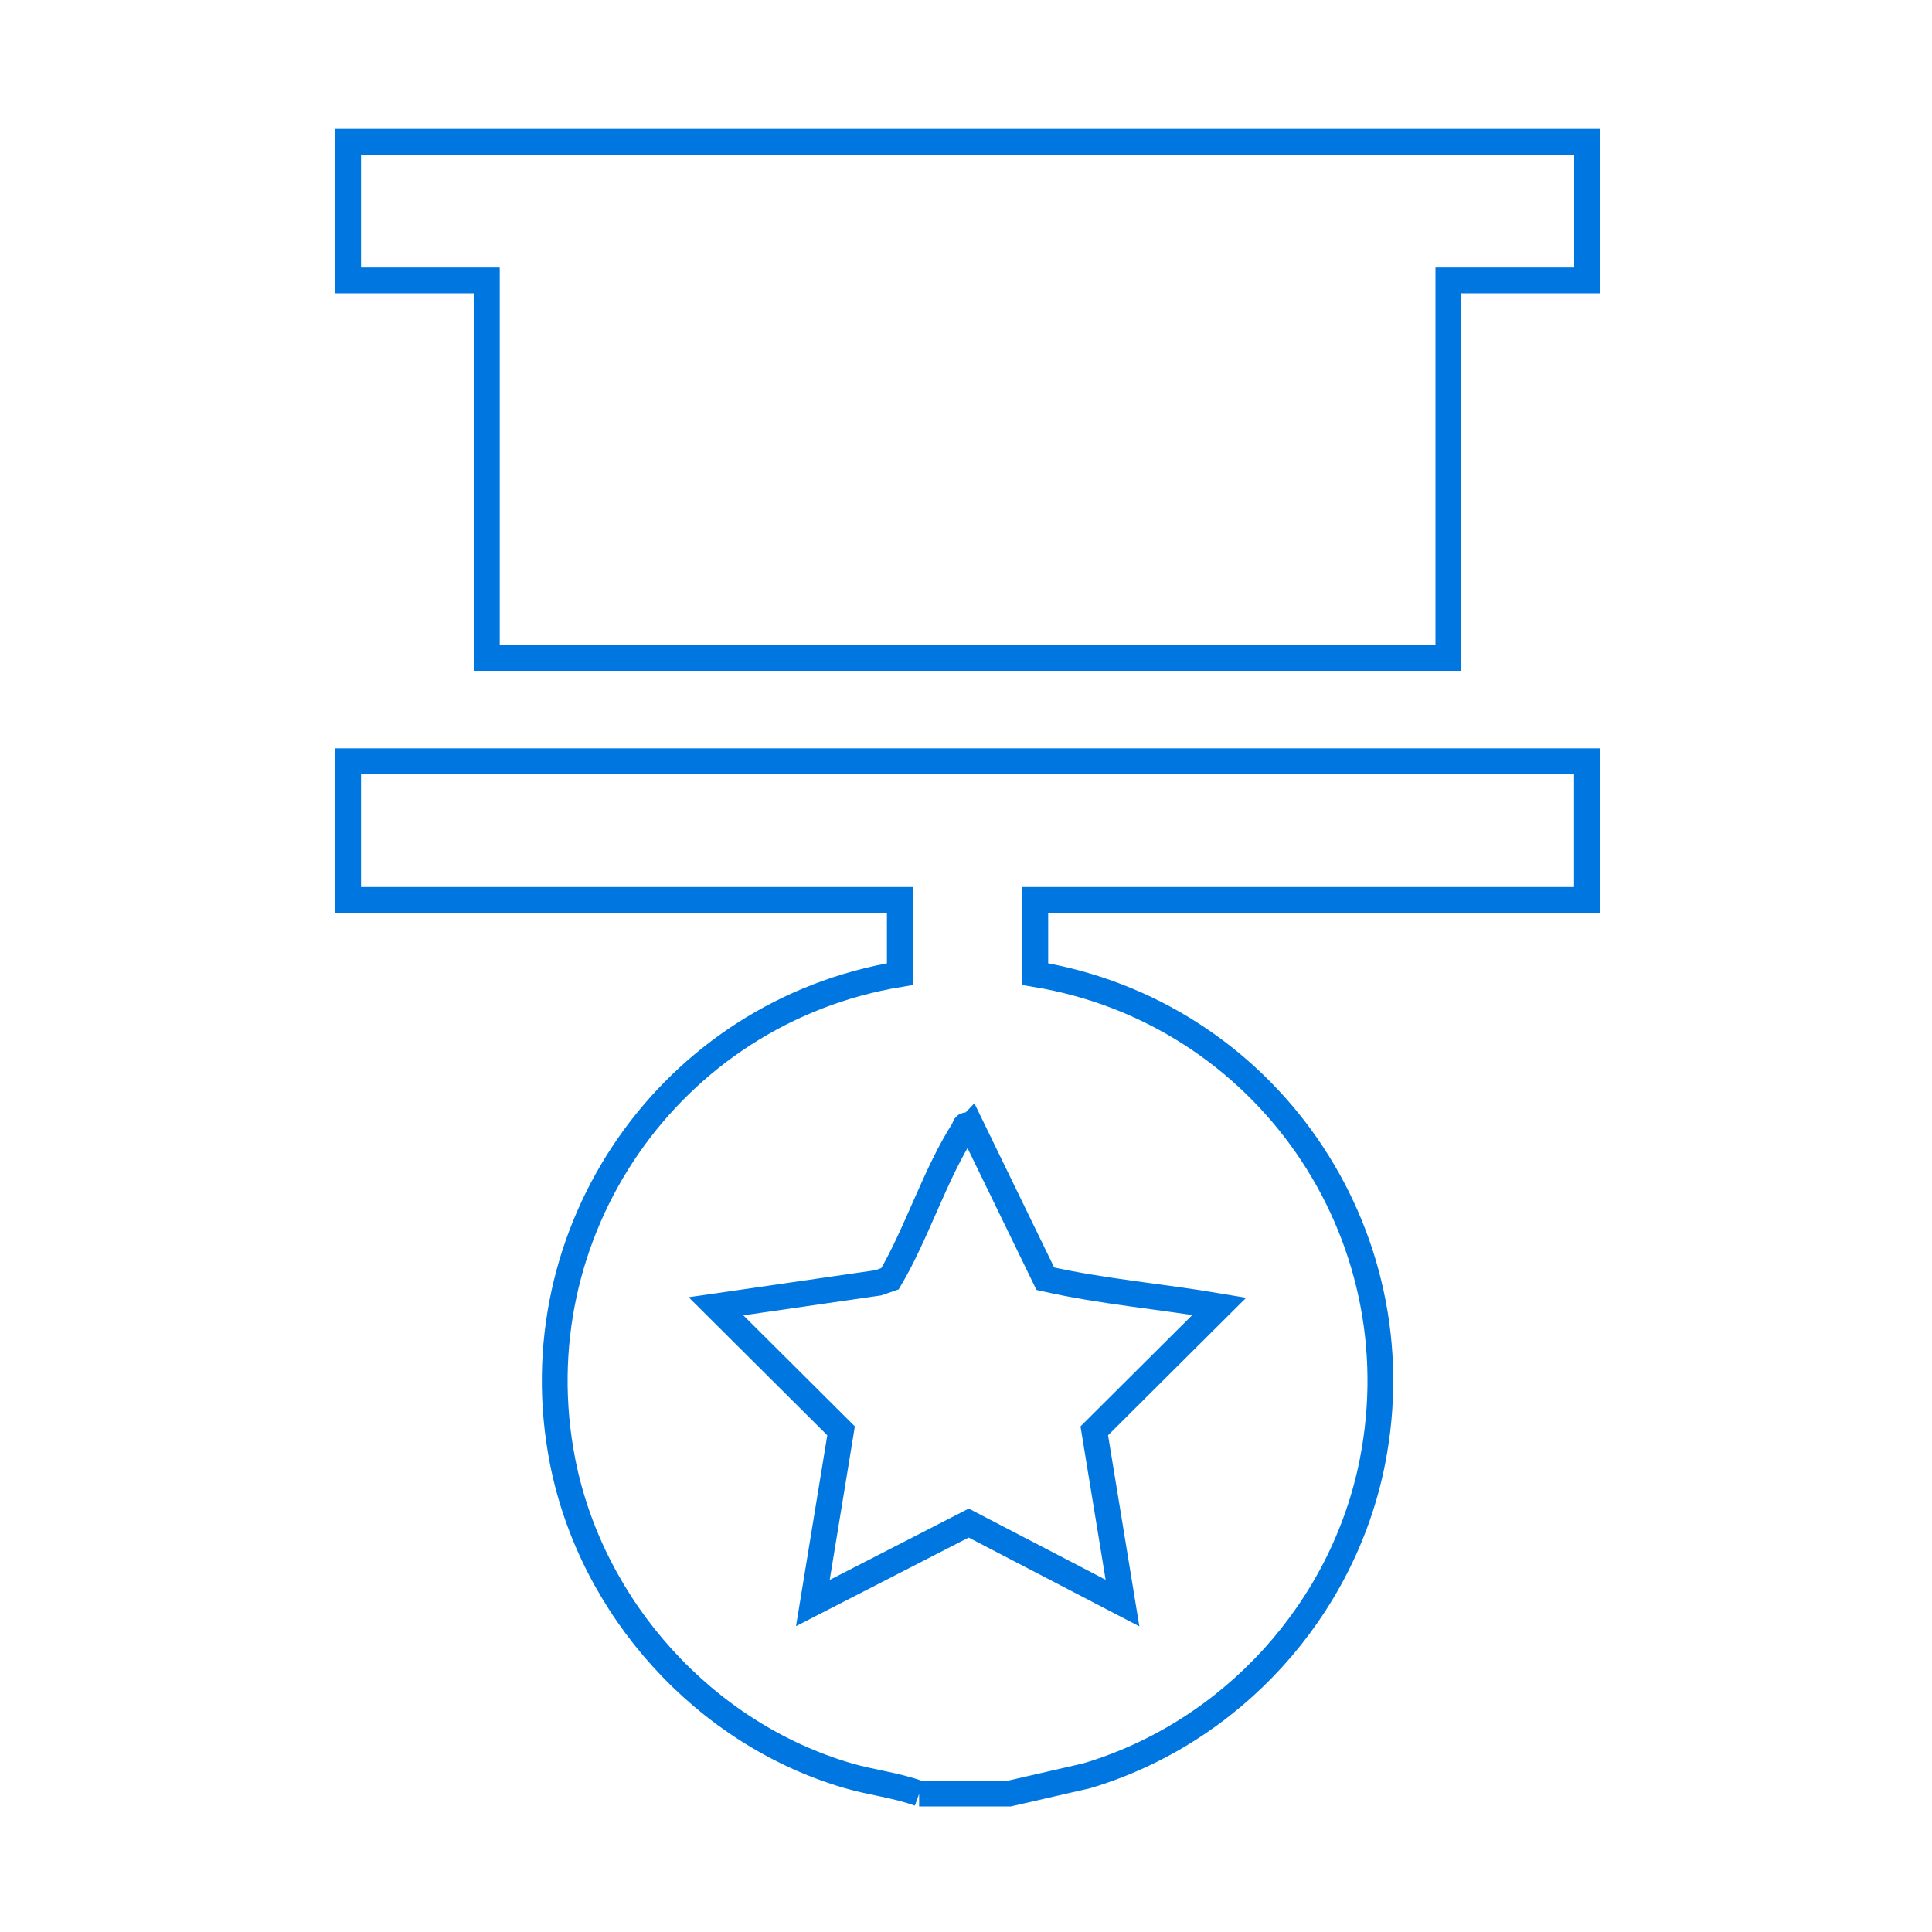
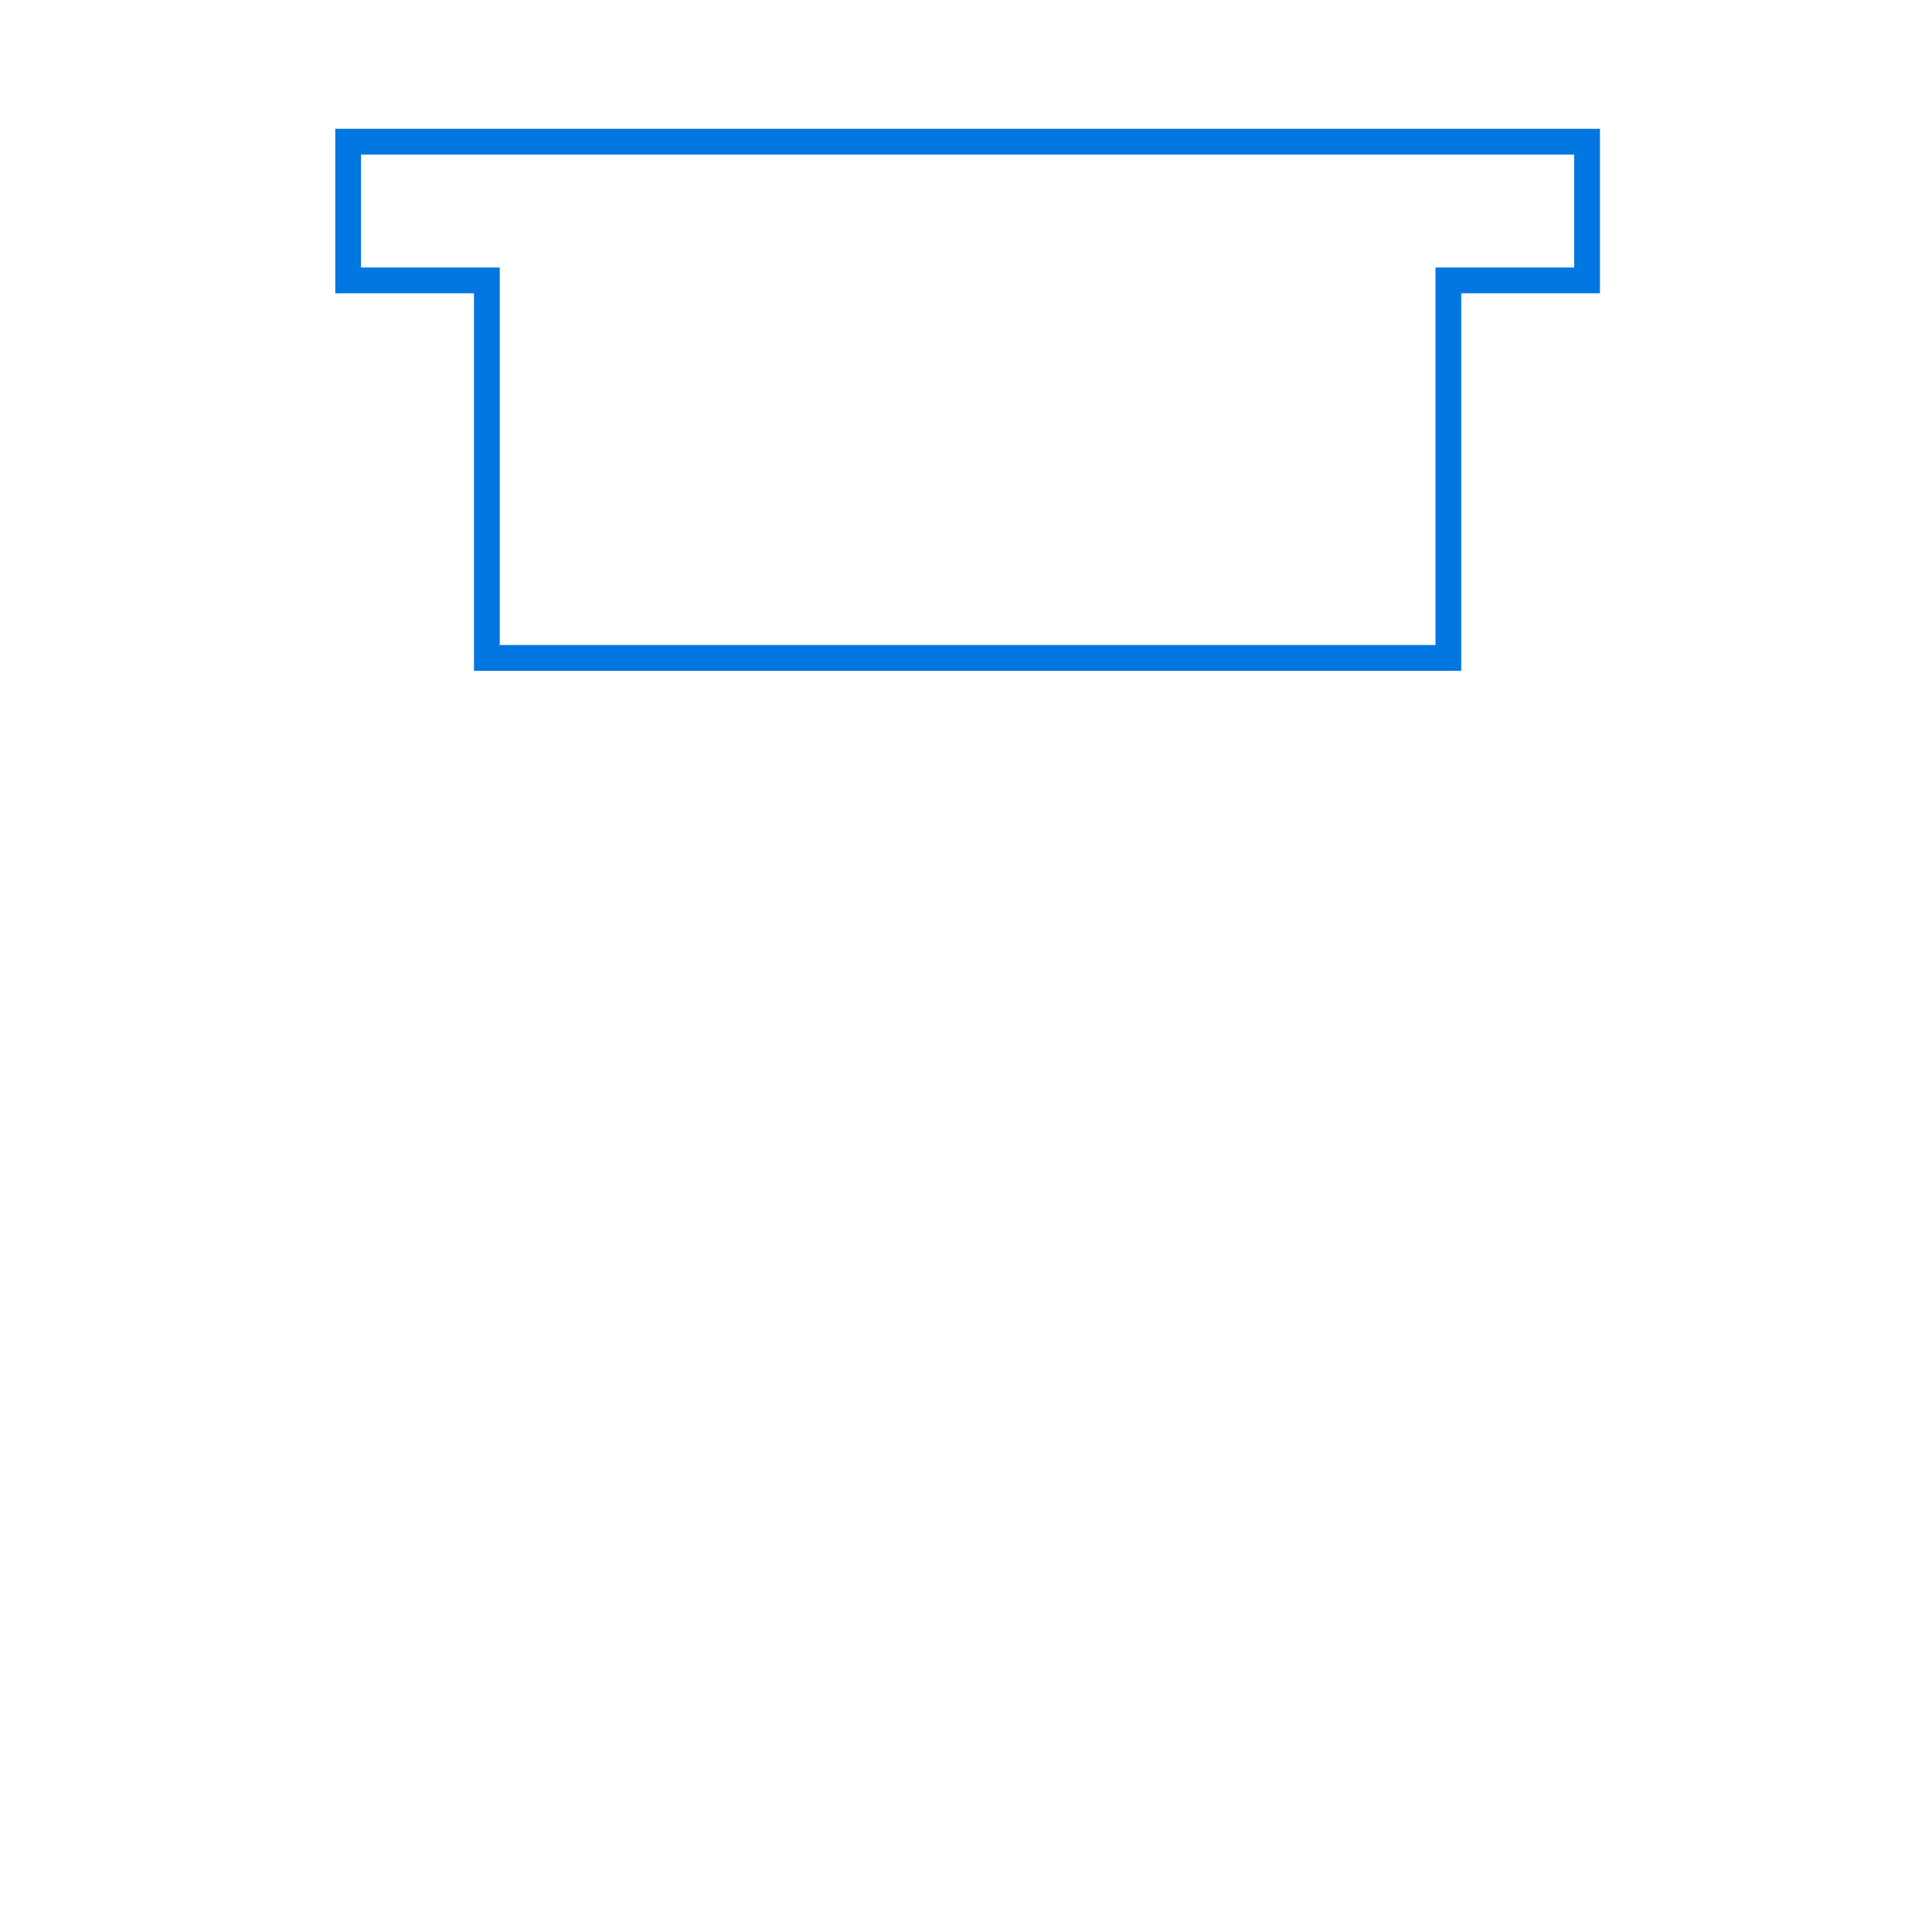
<svg xmlns="http://www.w3.org/2000/svg" id="Layer_1" data-name="Layer 1" viewBox="0 0 150 150">
  <defs>
    <style>
      .cls-1 {
        fill: none;
        stroke: #0076e1;
        stroke-miterlimit: 10;
        stroke-width: 2px;
      }
    </style>
  </defs>
-   <path class="cls-1" d="M71.37,139.25c-1.78-.65-3.69-.85-5.51-1.38-11.17-3.26-19.94-13.01-22.18-24.41-3.5-17.82,8.38-34.9,26.18-37.83v-5.76H27.03v-10.77h96.18v10.77h-42.83v5.76c17.81,2.93,29.68,20.01,26.18,37.83-2.26,11.51-10.95,21.06-22.18,24.41l-6.01,1.38h-7.01ZM75.37,87.4c-.58-.13-.4.08-.56.32-2.17,3.35-3.64,8.06-5.71,11.56l-.93.32-12.58,1.82,9.71,9.67-2.19,13.37,12.1-6.21,11.94,6.21-2.19-13.37,9.71-9.67c-4.49-.76-9.09-1.14-13.51-2.14l-5.78-11.89Z" />
  <polygon class="cls-1" points="123.22 11 123.22 21.77 112.45 21.77 112.45 51.08 37.8 51.08 37.8 21.77 27.03 21.77 27.03 11 123.22 11" />
</svg>